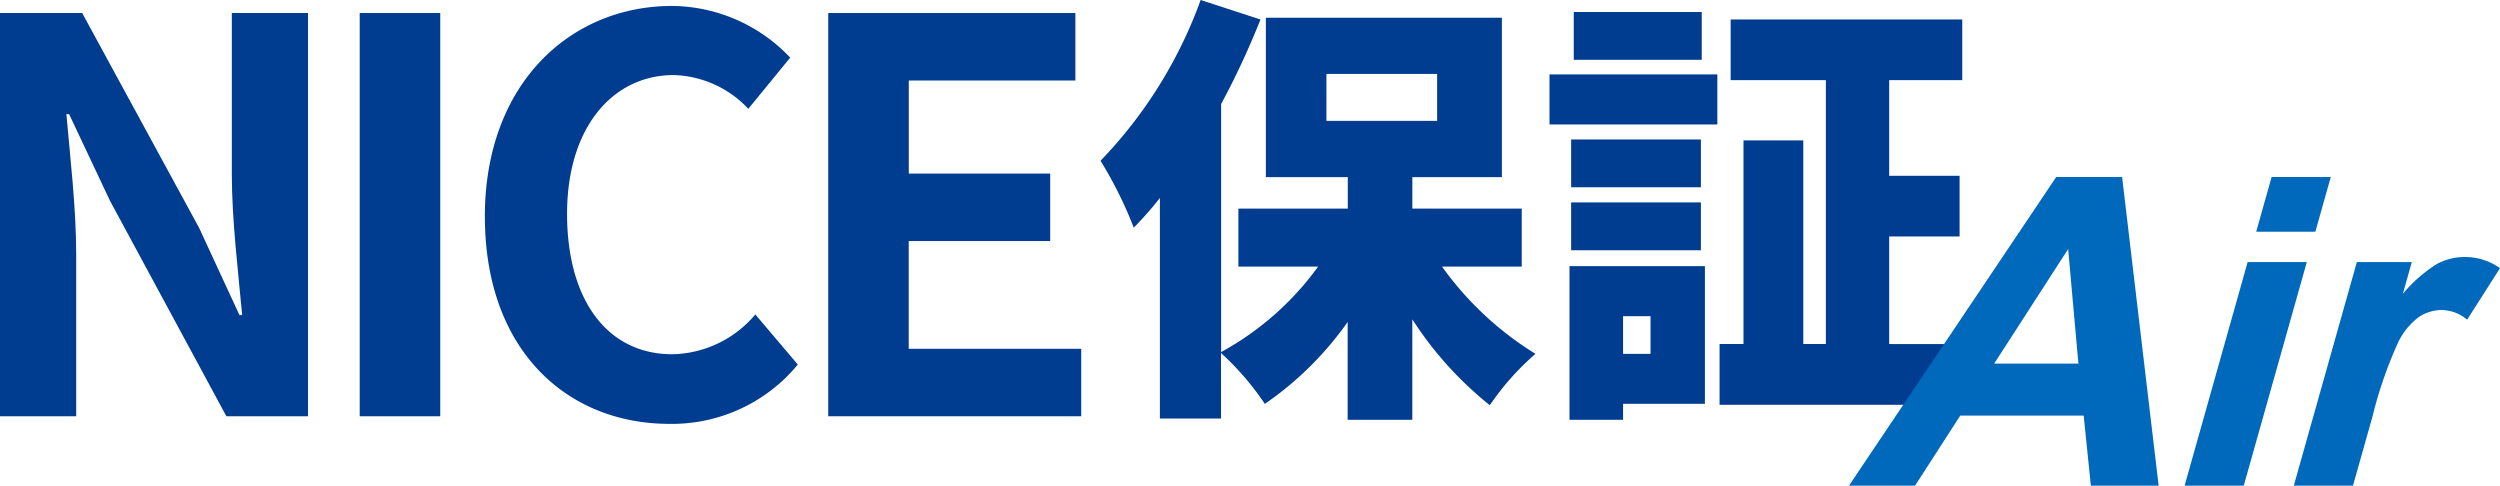
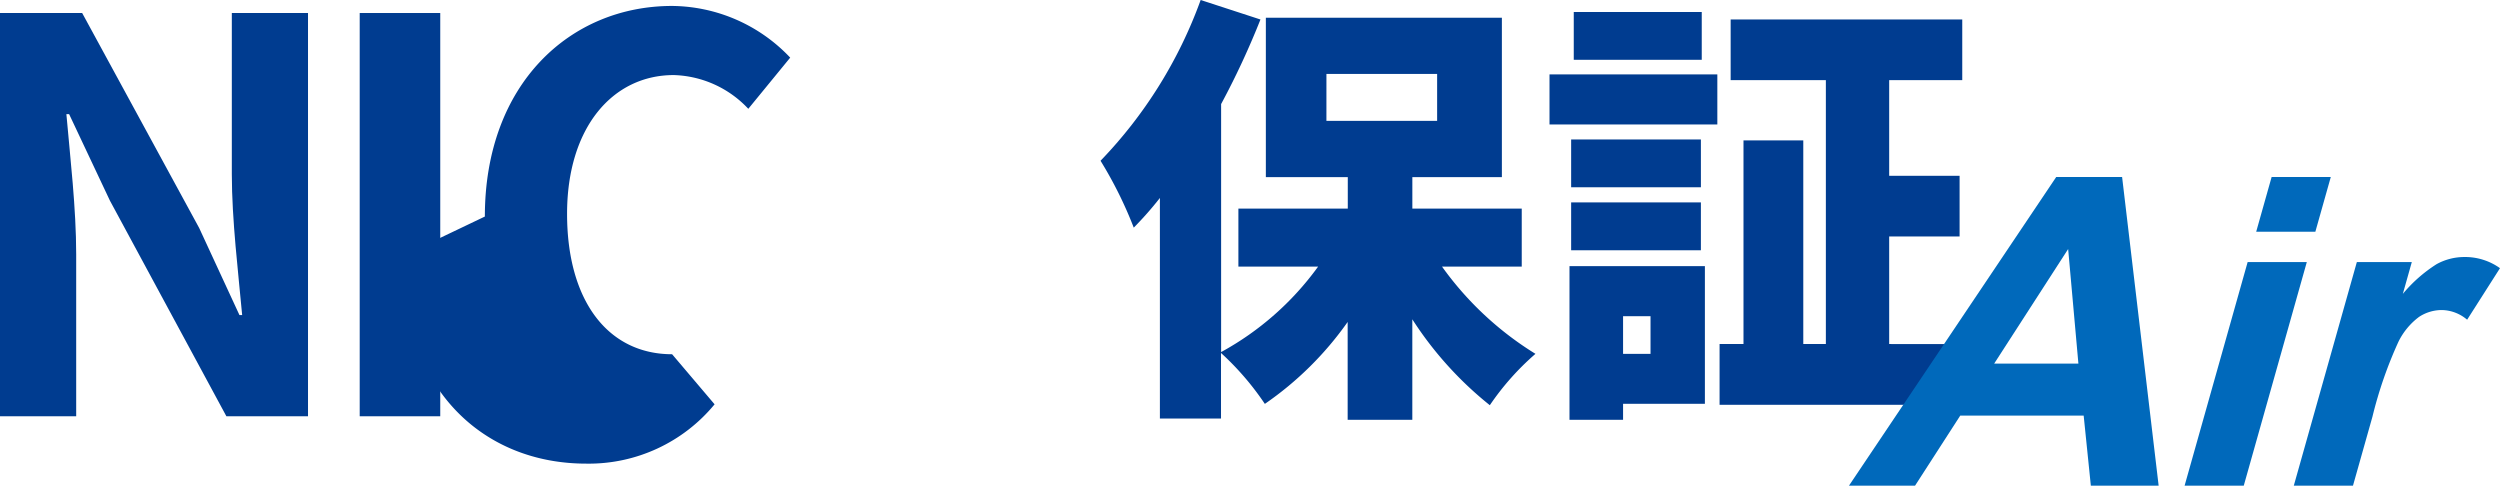
<svg xmlns="http://www.w3.org/2000/svg" width="158.881" height="30.866" viewBox="0 0 158.881 30.866">
  <defs>
    <clipPath id="clip-path">
      <rect id="長方形_96" data-name="長方形 96" width="158.881" height="30.866" fill="none" />
    </clipPath>
  </defs>
  <g id="niceair-logo" transform="translate(-66.813 -115)">
    <g id="グループ_119" data-name="グループ 119" transform="translate(66.813 115)" clip-path="url(#clip-path)">
      <path id="パス_123" data-name="パス 123" d="M0,2.174H5.222l7.436,13.661,2.559,5.533h.173c-.242-2.663-.657-6.053-.657-8.958V2.174h4.842V27.8H14.387l-7.4-13.7-2.594-5.5H4.219c.242,2.767.623,5.983.623,8.923V27.8H0Z" transform="translate(0 -1.346)" fill="#003c90" />
      <rect id="長方形_95" data-name="長方形 95" width="5.119" height="25.628" transform="translate(22.86 0.827)" fill="#003c90" />
-       <path id="パス_124" data-name="パス 124" d="M80.958,14.377c0-8.439,5.43-13.384,11.9-13.384a10.441,10.441,0,0,1,7.505,3.285L97.7,7.53a6.741,6.741,0,0,0-4.738-2.144c-3.874,0-6.779,3.32-6.779,8.819,0,5.568,2.628,8.923,6.675,8.923A7.059,7.059,0,0,0,98.147,20.6l2.7,3.182a10.358,10.358,0,0,1-8.162,3.77c-6.467,0-11.725-4.635-11.725-13.177" transform="translate(-50.144 -0.615)" fill="#003c90" />
-       <path id="パス_125" data-name="パス 125" d="M138.294,2.174H154V6.463H143.412v5.914H152.4v4.288h-8.992v6.848h10.963V27.8H138.294Z" transform="translate(-85.657 -1.346)" fill="#003c90" />
+       <path id="パス_124" data-name="パス 124" d="M80.958,14.377c0-8.439,5.43-13.384,11.9-13.384a10.441,10.441,0,0,1,7.505,3.285L97.7,7.53a6.741,6.741,0,0,0-4.738-2.144c-3.874,0-6.779,3.32-6.779,8.819,0,5.568,2.628,8.923,6.675,8.923l2.7,3.182a10.358,10.358,0,0,1-8.162,3.77c-6.467,0-11.725-4.635-11.725-13.177" transform="translate(-50.144 -0.615)" fill="#003c90" />
      <path id="パス_126" data-name="パス 126" d="M205.465,16.943a20.549,20.549,0,0,0,5.939,5.544,16.839,16.839,0,0,0-2.9,3.265,22.708,22.708,0,0,1-4.926-5.46v6.389h-4.109v-6.22a20.975,20.975,0,0,1-5.263,5.207,17.833,17.833,0,0,0-2.786-3.236V26.6h-3.884V12.581a22.021,22.021,0,0,1-1.661,1.886,25.9,25.9,0,0,0-2.111-4.25A28.842,28.842,0,0,0,190.127,0l3.8,1.239a51.132,51.132,0,0,1-2.5,5.375V22.375a18.623,18.623,0,0,0,6.164-5.431h-5.066V13.256h6.952v-2h-5.207V1.126h15V11.258H203.58v2h6.952v3.687Zm-7.346-9.26h7.036V4.7H198.12Z" transform="translate(-113.822 0)" fill="#003c90" />
      <path id="パス_127" data-name="パス 127" d="M258.725,5.965h10.666v3.18H258.725ZM268.6,26.9H263.4v1.014h-3.405V18.151H268.6Zm-.253-13.762H260.1V10.1h8.246ZM260.1,14.1h8.246v3.04H260.1Zm8.3-9.062h-8.134V2h8.134ZM263.4,23.724h1.745V21.331H263.4Zm22.121-.619V26.96H269.533V23.1h1.52V10.158h3.8V23.1h1.435V6.33h-6.051V2.475h14.719V6.33h-4.644v6.079h4.475v3.856h-4.475V23.1Z" transform="translate(-160.25 -1.236)" fill="#003c90" />
      <path id="パス_128" data-name="パス 128" d="M328.4,49.173h-4.309l-.456-4.456h-7.842l-2.875,4.456h-4.2l13.172-19.617h4.188Zm-5.1-7.761-.651-7.279-4.7,7.279Z" transform="translate(-191.213 -18.306)" fill="#0069bb" />
      <path id="パス_129" data-name="パス 129" d="M364.765,49.172l4.007-14.211h3.76l-4.007,14.211Zm4.55-16.137.981-3.479h3.76l-.981,3.479Z" transform="translate(-225.929 -18.306)" fill="#0069bb" />
      <path id="パス_130" data-name="パス 130" d="M386.761,57.447H383l4.007-14.211H390.5l-.57,2.021a9.2,9.2,0,0,1,2.144-1.887,3.651,3.651,0,0,1,1.754-.455,3.81,3.81,0,0,1,2.276.709L394.016,46.9a2.544,2.544,0,0,0-1.593-.615,2.636,2.636,0,0,0-1.461.434,4.384,4.384,0,0,0-1.307,1.572A26.529,26.529,0,0,0,388,53.058Z" transform="translate(-237.224 -26.581)" fill="#0069bb" />
    </g>
  </g>
</svg>